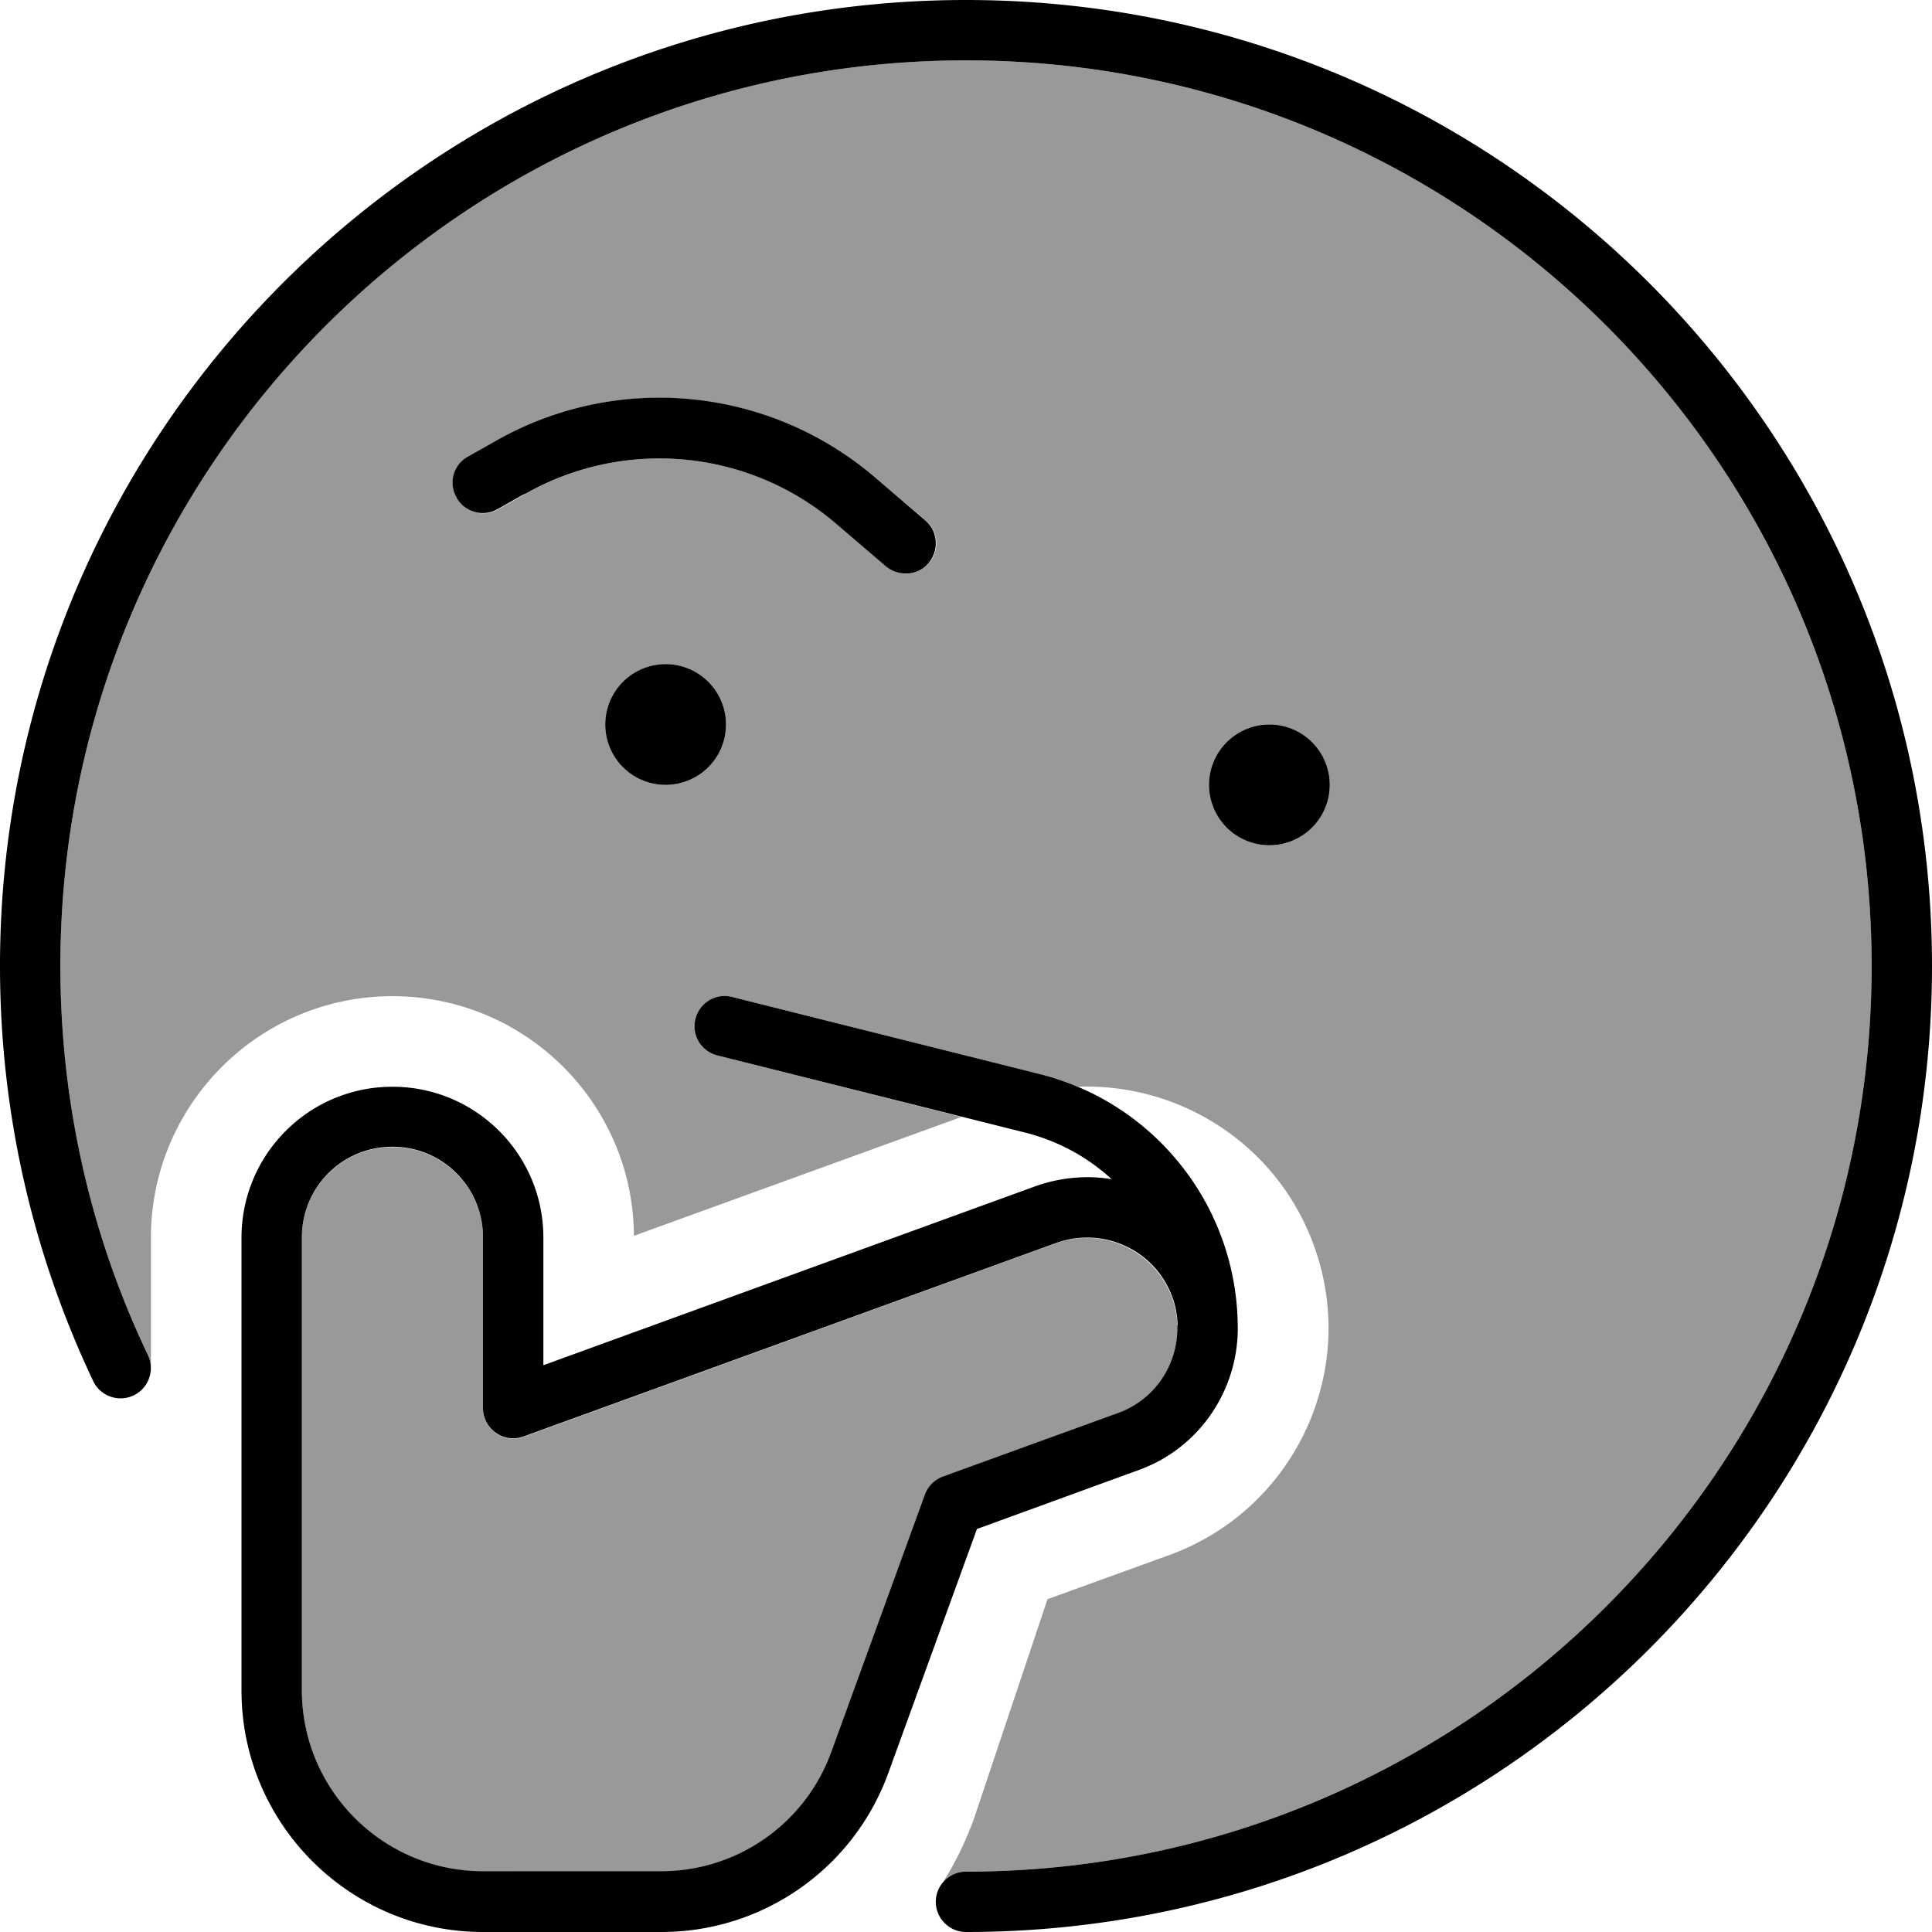
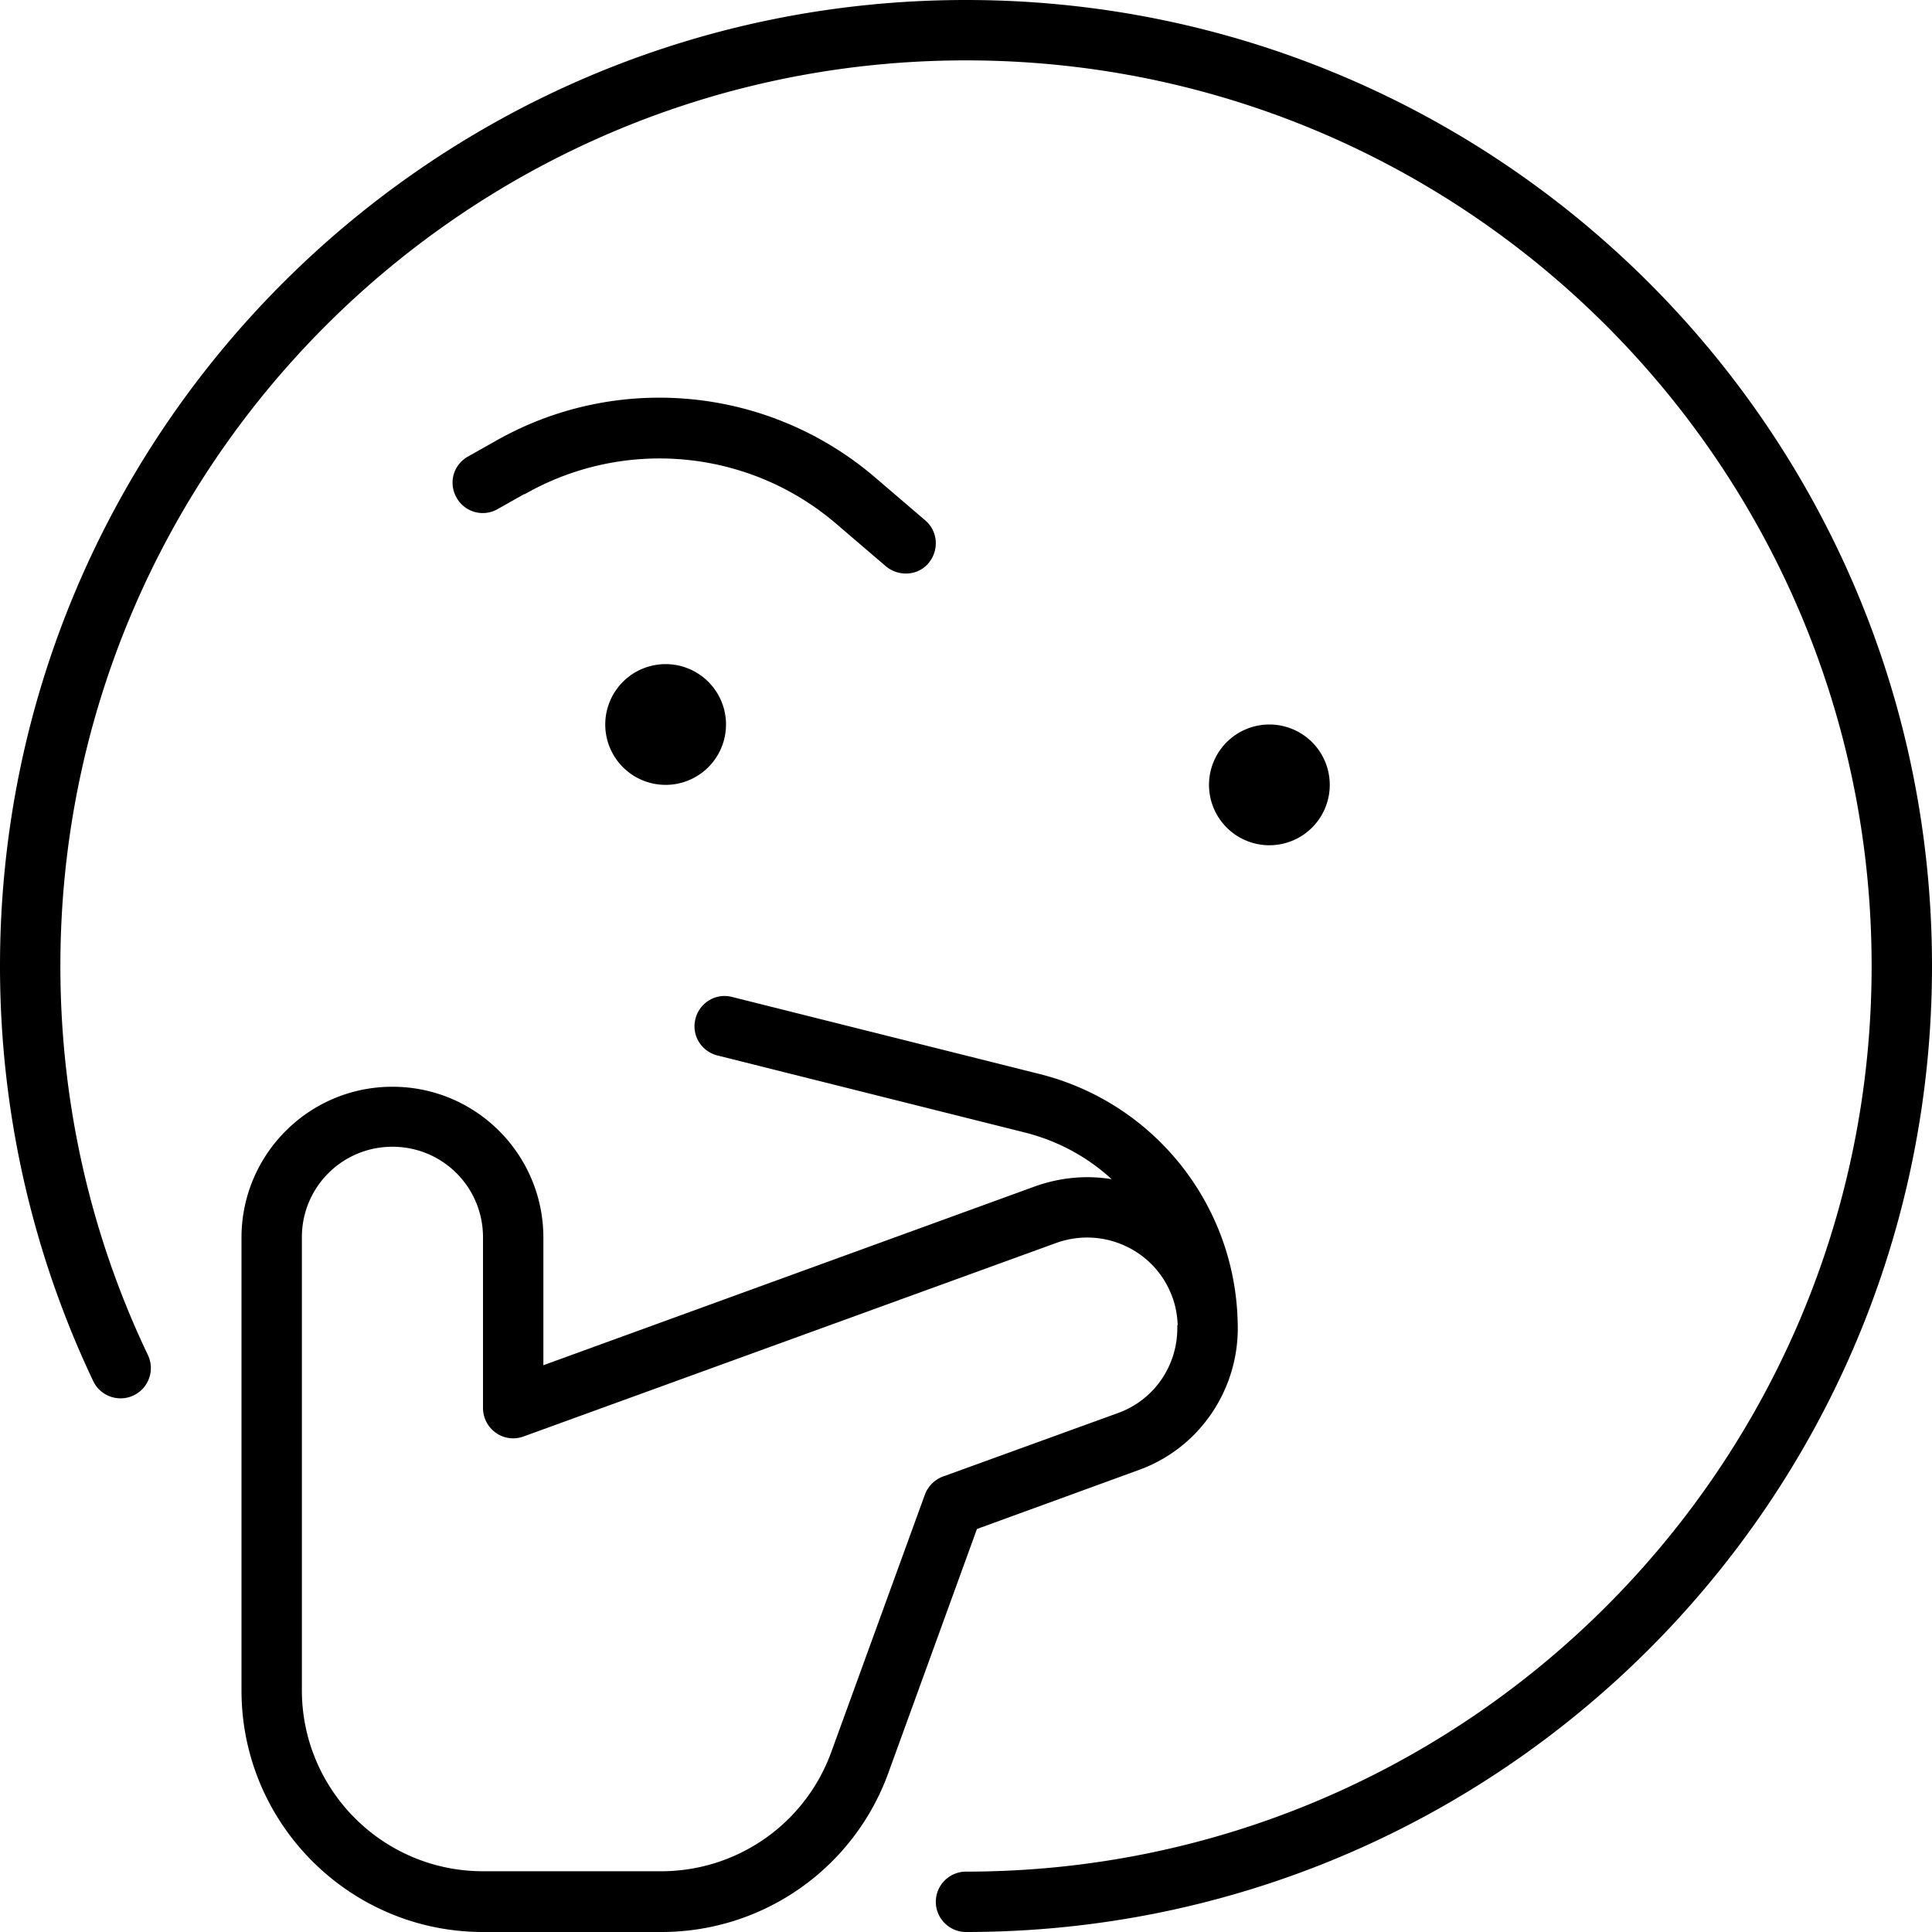
<svg xmlns="http://www.w3.org/2000/svg" viewBox="0 0 512 512">
  <defs>
    <style>.fa-secondary{opacity:.4}</style>
  </defs>
-   <path class="fa-secondary" d="M16 256C16 123.5 123.5 16 256 16s240 107.5 240 240s-107.5 240-240 240c-2.4 0-4.6 1.1-6.1 2.8c3.3-5.2 6-10.8 8.2-16.8l19.5-58.2 32.3-11.7c33.2-12.1 50.4-48.8 38.3-82c-9.7-26.8-35.5-43.1-62.5-42.1c-3.3-1.4-6.7-2.5-10.3-3.4l-81.4-20.4c-4.3-1.1-8.6 1.5-9.7 5.8s1.5 8.6 5.8 9.7L254.8 296 168 327.5c-.2-35.1-28.8-63.5-64-63.5c-35.3 0-64 28.7-64 64l0 34.5c0-1.2-.3-2.3-.8-3.4C24.3 327.9 16 292.9 16 256zm64 72c0-13.3 10.7-24 24-24s24 10.7 24 24l0 45.2c0 2.6 1.3 5.1 3.4 6.6s4.9 1.9 7.3 1l141.1-51.3c12.5-4.5 26.2 1.9 30.8 14.4c.9 2.5 1.4 5 1.4 7.4c0 .3 0 .5 0 .8c0 9.8-6.1 19-15.8 22.6l-46.3 16.8c-2.2 .8-4 2.6-4.8 4.8l-24.8 68.2c-6.9 19-24.9 31.6-45.1 31.6L128 496c-26.5 0-48-21.5-48-48l0-120zm41.1-196c2.2 3.8 7.1 5.2 10.9 3l7.1-4c26.4-15.1 59.5-12 82.6 7.8l13.2 11.3c3.4 2.9 8.4 2.5 11.3-.9s2.5-8.4-.9-11.3L232 126.6c-28.2-24.2-68.6-28-100.9-9.6l-7.1 4c-3.8 2.2-5.2 7.1-3 10.9zm39.3 60a16 16 0 1 0 32 0 16 16 0 1 0 -32 0zm160 16a16 16 0 1 0 32 0 16 16 0 1 0 -32 0z" />
  <path class="fa-primary" d="M256 16C123.5 16 16 123.5 16 256c0 36.9 8.3 71.9 23.2 103.1c1.9 4 .2 8.8-3.8 10.7s-8.8 .2-10.7-3.8C8.9 332.7 0 295.4 0 256C0 114.6 114.6 0 256 0S512 114.6 512 256s-114.6 256-256 256c-4.4 0-8-3.6-8-8s3.6-8 8-8c132.5 0 240-107.5 240-240S388.5 16 256 16zM139 130.9l-7.1 4c-3.8 2.2-8.7 .9-10.9-3s-.9-8.7 3-10.9l7.1-4c32.3-18.5 72.7-14.6 100.9 9.6l13.2 11.3c3.4 2.9 3.7 7.9 .9 11.3s-7.9 3.7-11.3 .9l-13.2-11.3c-23.1-19.8-56.2-22.9-82.6-7.8zM176.4 176a16 16 0 1 1 0 32 16 16 0 1 1 0-32zm17.6 88.2l81.4 20.4c30.5 7.6 52 34.7 52.6 66c.6 16.9-9.6 33-26.3 39l-42.8 15.6-23.5 64.7c-9.2 25.3-33.2 42.1-60.1 42.1L128 512c-35.3 0-64-28.7-64-64l0-120c0-22.1 17.9-40 40-40s40 17.9 40 40l0 33.8 130.3-47.4c6.7-2.4 13.7-3 20.3-1.9c-6.4-5.9-14.3-10.2-23.1-12.4l-81.4-20.4c-4.3-1.1-6.9-5.4-5.8-9.7s5.4-6.9 9.7-5.8zm118.1 87c-.1-2.5-.5-5-1.4-7.4c-4.5-12.5-18.3-18.9-30.8-14.4L138.7 380.7c-2.5 .9-5.2 .5-7.3-1s-3.4-3.9-3.4-6.6l0-45.2c0-13.3-10.7-24-24-24s-24 10.7-24 24l0 120c0 26.5 21.5 48 48 48l47.2 0c20.2 0 38.2-12.6 45.1-31.6l24.8-68.2c.8-2.2 2.6-4 4.8-4.8l46.3-16.8C306 371 312 361.8 312 352c0 0 0 0 0 0c0-.3 0-.5 0-.8zM320.4 208a16 16 0 1 1 32 0 16 16 0 1 1 -32 0z" />
</svg>